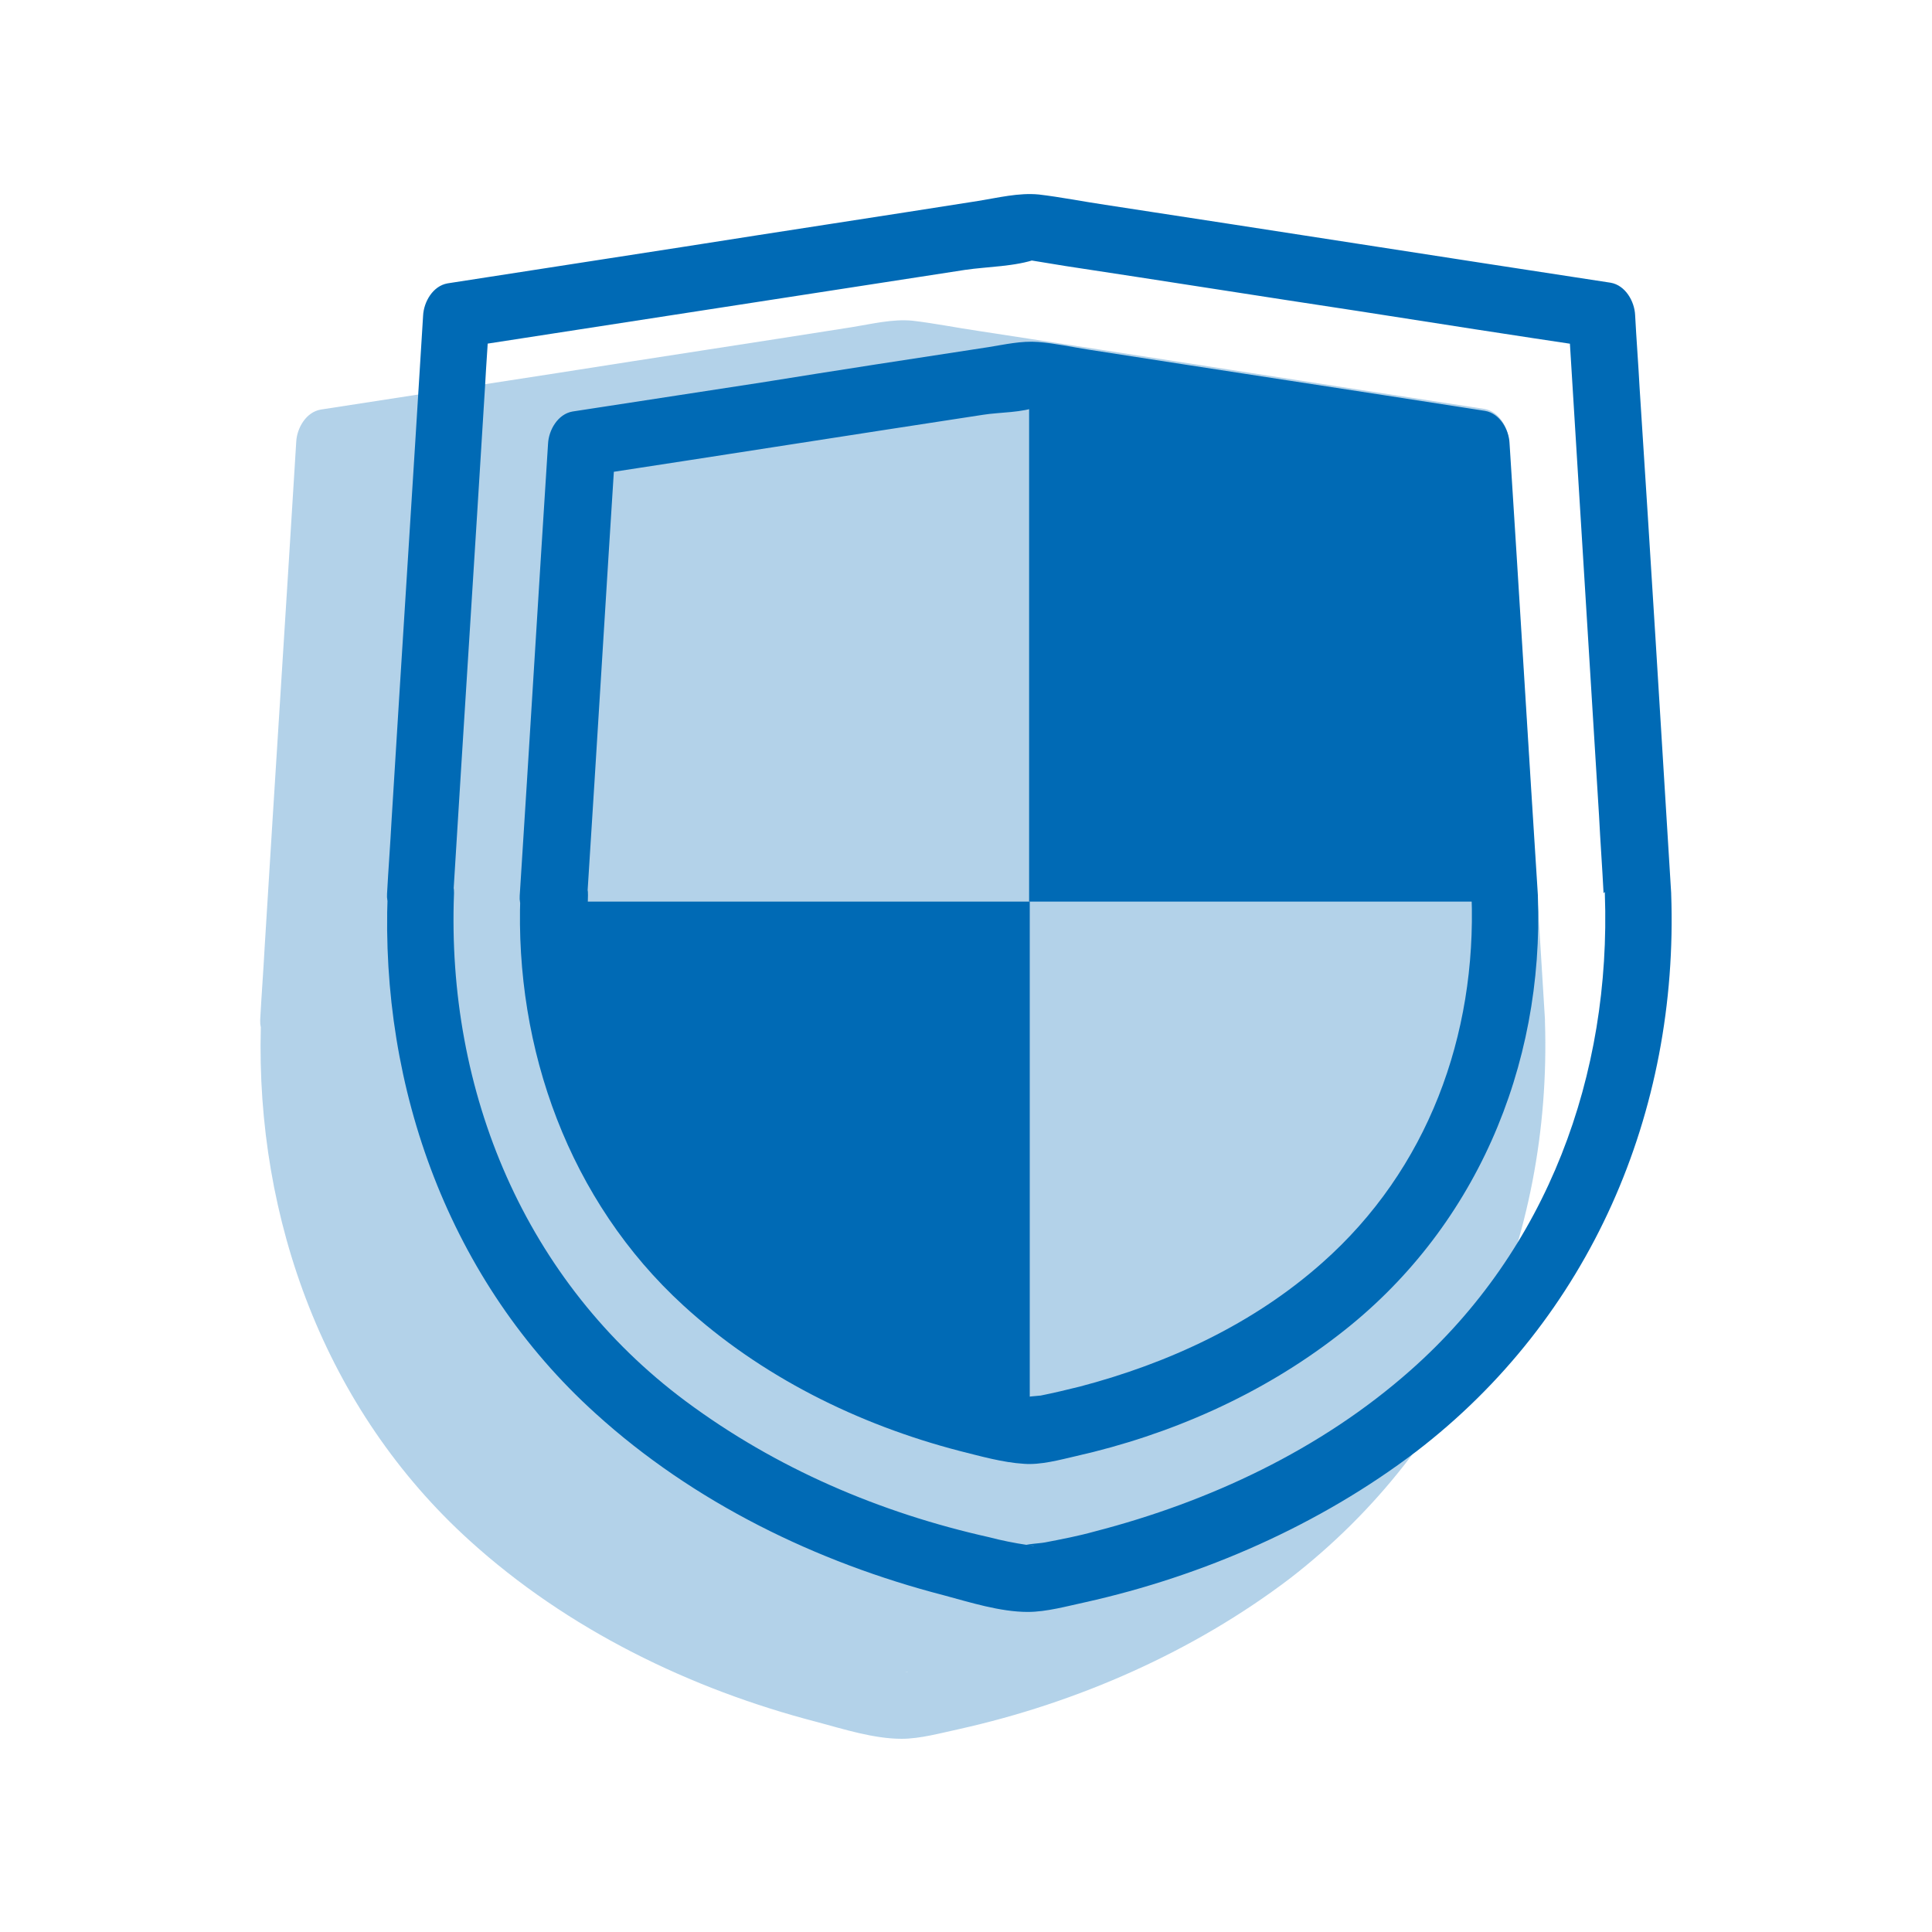
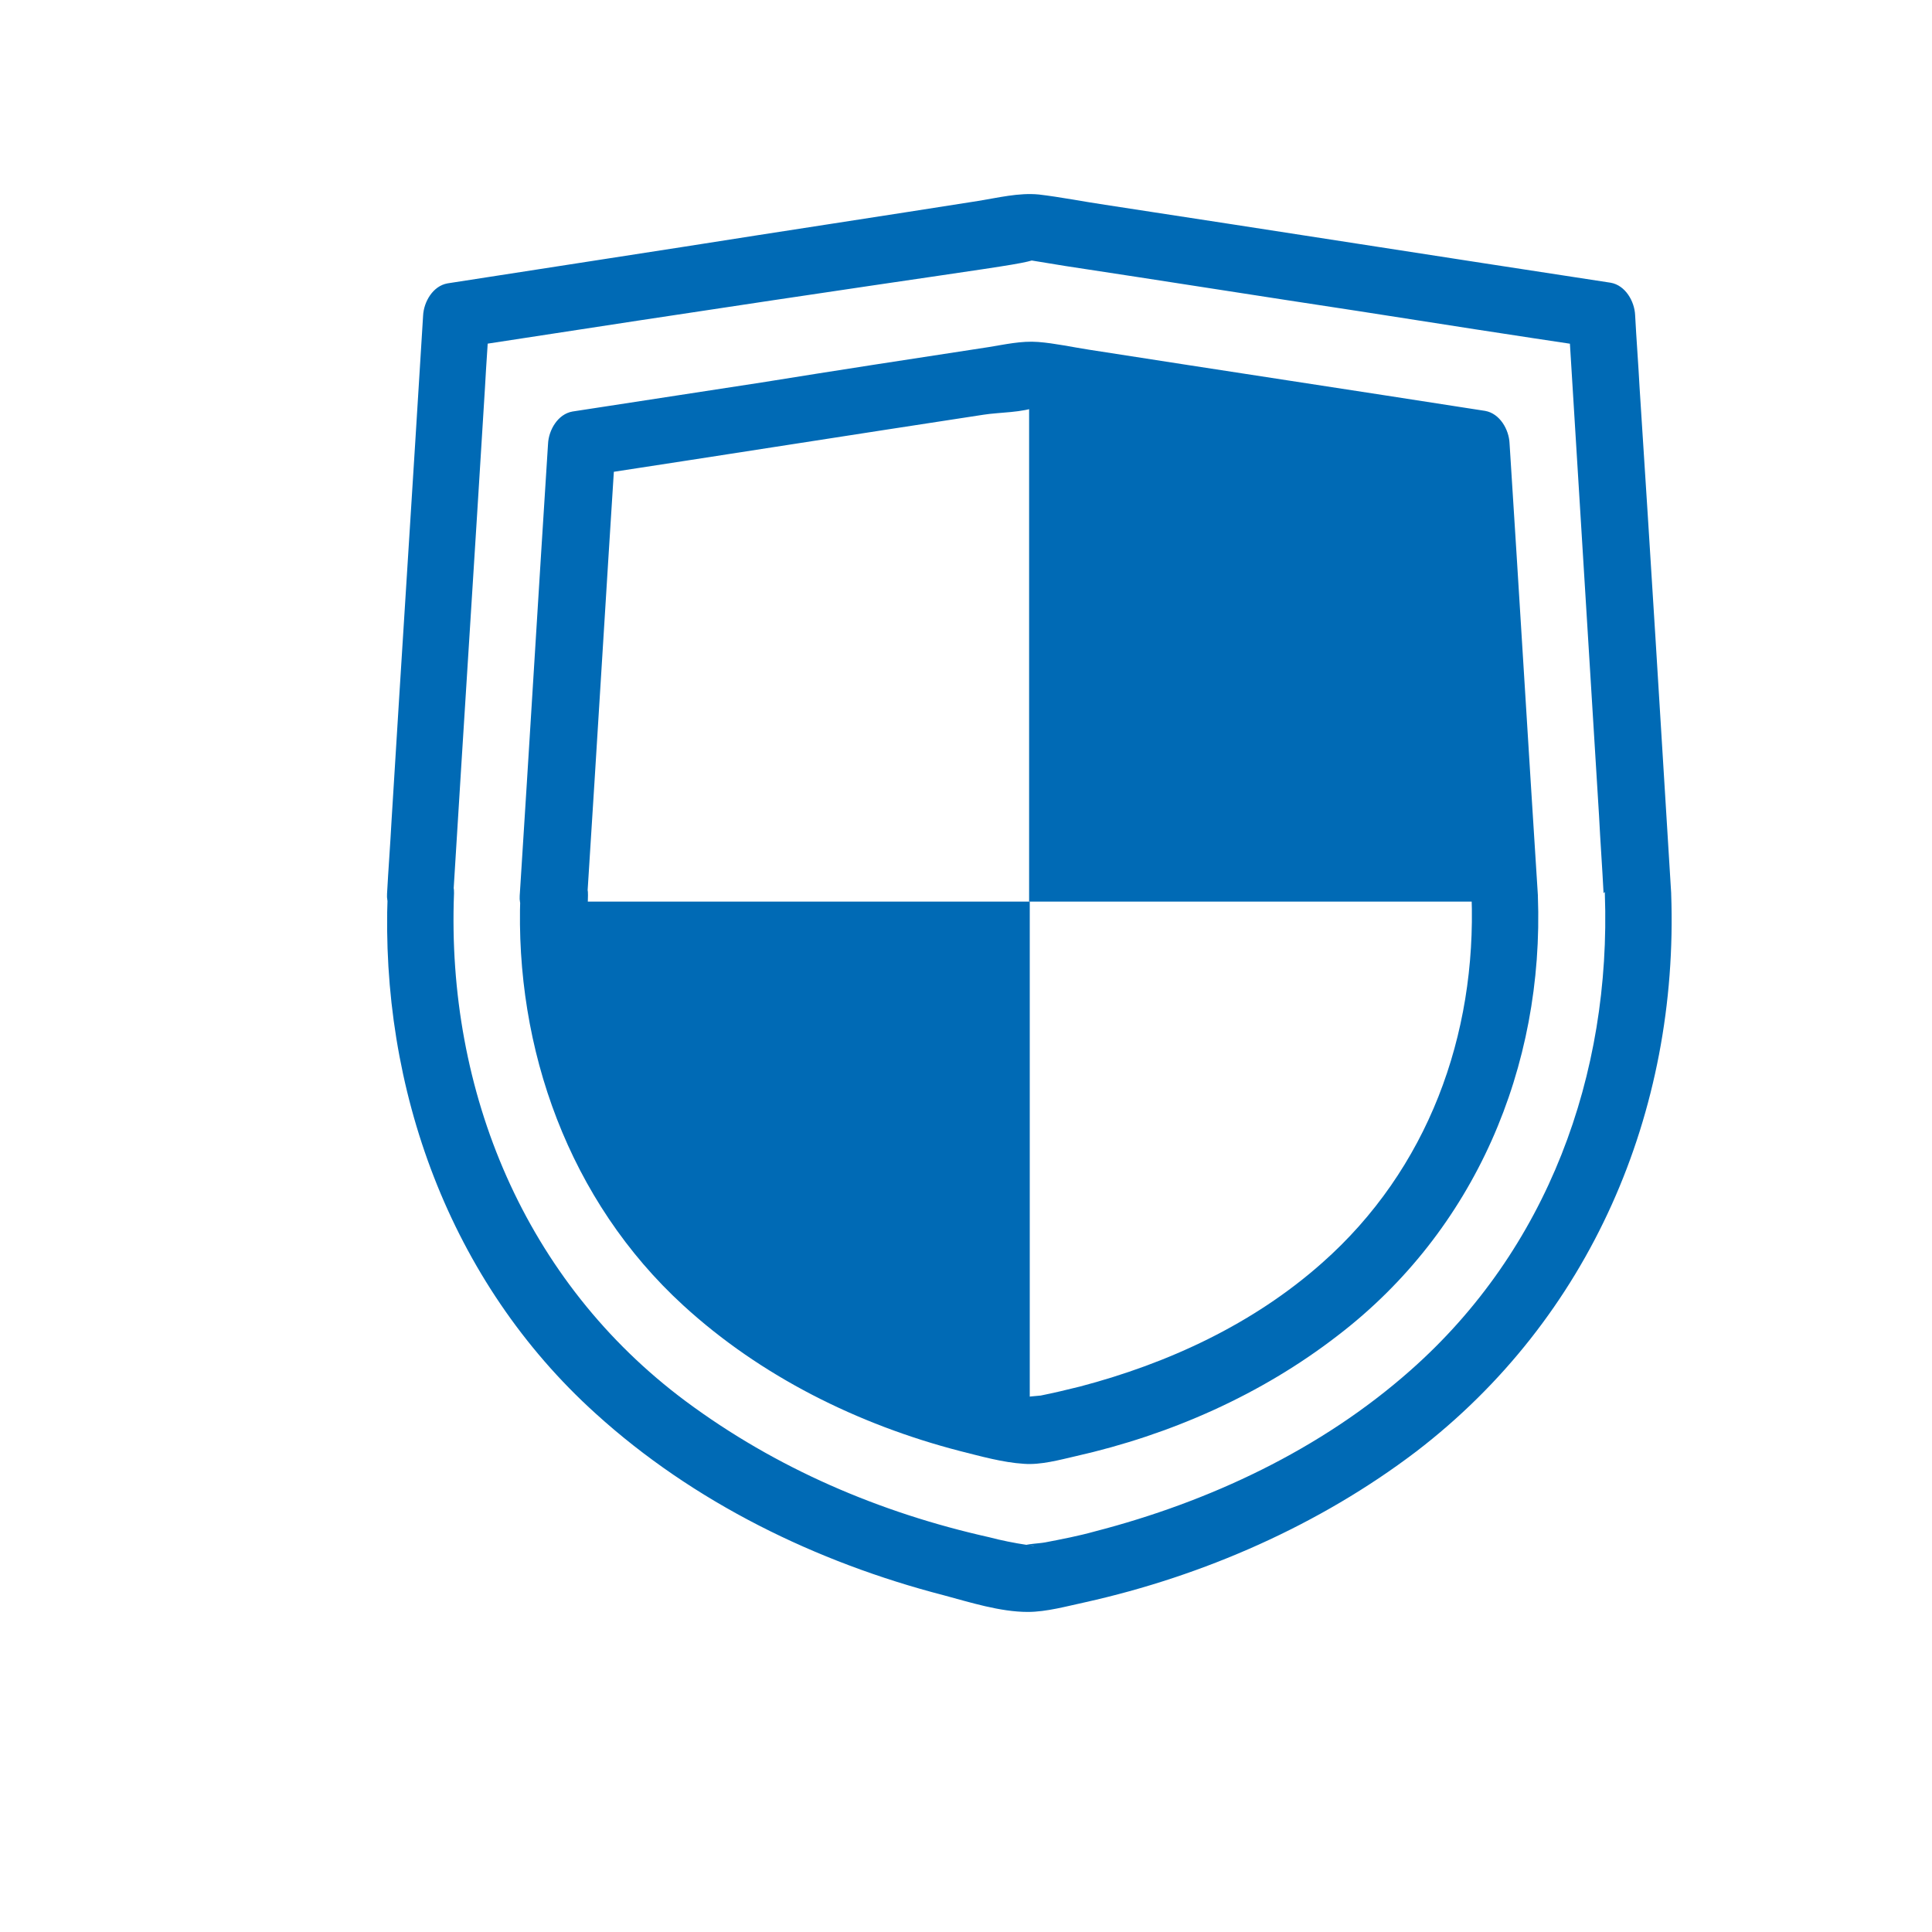
<svg xmlns="http://www.w3.org/2000/svg" width="100%" height="100%" viewBox="0 0 300 300" version="1.1" xml:space="preserve" style="fill-rule:evenodd;clip-rule:evenodd;stroke-linejoin:round;stroke-miterlimit:2;">
  <g id="Schild">
    <g>
-       <path d="M239.9,158.6L239.9,158.3C238.3,132.2 236.7,106 235,79.9C234.8,76.1 234.5,72.3 234.3,68.5C234.2,66.4 232.8,63.9 230.5,63.5C204.3,59.5 178.2,55.4 152,51.4C148.6,50.9 145.1,50.2 141.7,49.8C138.6,49.5 135.4,50.3 132.3,50.8C117.1,53.2 101.9,55.5 86.7,57.9C74.4,59.8 62.1,61.7 49.8,63.6C47.5,64 46.1,66.5 46,68.6C44.4,94.7 42.7,120.9 41.1,147C40.9,150.8 40.6,154.6 40.4,158.4C40.4,158.8 40.4,159.1 40.5,159.5C39.7,189.4 50.5,218.9 72.9,239.2C88.1,253 107.2,262.3 126.9,267.4C131,268.5 135.7,270 140,270C142.9,270 146.1,269.1 148.9,268.5C167.3,264.4 185.3,256.5 200.3,245.1C227.2,224.3 241,192.4 239.9,158.6ZM140.5,259.6C141.1,259.6 141.3,259.7 140.5,259.6Z" style="fill:rgb(0,106,181);fill-opacity:0.3;fill-rule:nonzero;" />
      <g>
        <g>
-           <path d="M254.3,143.9C257,143.9 259.7,141.5 259.5,138.7C257.9,112.6 256.3,86.4 254.6,60.3C254.4,56.5 254.1,52.7 253.9,48.9C253.8,46.8 252.4,44.3 250.1,43.9C223.9,39.9 197.8,35.8 171.6,31.8C168.2,31.3 164.7,30.6 161.3,30.2C158.2,29.9 155,30.7 151.9,31.2C136.7,33.6 121.5,35.9 106.3,38.3C94,40.2 81.8,42.1 69.5,44C67.2,44.4 65.8,46.9 65.7,49C64.1,75.1 62.4,101.3 60.8,127.4C60.6,131.2 60.3,135 60.1,138.8C59.9,141.6 62.6,144 65.3,144L65.4,144C63.7,142.3 62,140.6 60.2,138.8C59,169 69.8,199 92.5,219.5C107.7,233.3 126.8,242.6 146.5,247.7C150.6,248.8 155.3,250.3 159.6,250.3C162.5,250.3 165.7,249.4 168.5,248.8C186.9,244.7 204.9,236.8 219.9,225.4C246.9,204.7 260.7,172.7 259.5,138.8C259.3,132.2 248.9,132.1 249.2,138.8C250.2,166.9 240.3,194 219,212.8C205.1,225.1 187.8,233.2 170,237.8C167.5,238.5 164.9,239 162.3,239.5C161.2,239.7 159.6,239.7 158.6,240.1C159.6,239.7 162,240.3 159.5,239.9C157.5,239.6 155.5,239.2 153.6,238.7C136.6,234.9 120.5,228 106.5,217.6C81.5,199 69.3,169.5 70.5,138.7C70.6,135.9 68,133.5 65.3,133.5L65.2,133.5C66.9,135.2 68.6,136.9 70.4,138.7C72,112.6 73.7,86.4 75.3,60.3C75.5,56.5 75.8,52.7 76,48.9C74.7,50.6 73.5,52.2 72.2,53.9C98.1,49.9 124,45.9 149.9,41.9C153.3,41.4 157.7,41.4 161,40.2C160.2,40.5 157.1,39.9 159.9,40.4C161.7,40.7 163.6,41 165.4,41.3C180.6,43.6 195.7,46 210.9,48.3C223,50.2 235.2,52.1 247.3,53.9C246,52.2 244.8,50.6 243.5,48.9C245.1,74.8 246.7,100.7 248.3,126.7C248.5,130.7 248.8,134.7 249,138.7C250.7,137 252.4,135.3 254.2,133.5C247.6,133.6 247.6,143.9 254.3,143.9Z" style="fill:rgb(0,106,181);fill-rule:nonzero;" />
+           <path d="M254.3,143.9C257,143.9 259.7,141.5 259.5,138.7C257.9,112.6 256.3,86.4 254.6,60.3C254.4,56.5 254.1,52.7 253.9,48.9C253.8,46.8 252.4,44.3 250.1,43.9C223.9,39.9 197.8,35.8 171.6,31.8C168.2,31.3 164.7,30.6 161.3,30.2C158.2,29.9 155,30.7 151.9,31.2C136.7,33.6 121.5,35.9 106.3,38.3C94,40.2 81.8,42.1 69.5,44C67.2,44.4 65.8,46.9 65.7,49C64.1,75.1 62.4,101.3 60.8,127.4C60.6,131.2 60.3,135 60.1,138.8C59.9,141.6 62.6,144 65.3,144L65.4,144C63.7,142.3 62,140.6 60.2,138.8C59,169 69.8,199 92.5,219.5C107.7,233.3 126.8,242.6 146.5,247.7C150.6,248.8 155.3,250.3 159.6,250.3C162.5,250.3 165.7,249.4 168.5,248.8C186.9,244.7 204.9,236.8 219.9,225.4C246.9,204.7 260.7,172.7 259.5,138.8C259.3,132.2 248.9,132.1 249.2,138.8C250.2,166.9 240.3,194 219,212.8C205.1,225.1 187.8,233.2 170,237.8C167.5,238.5 164.9,239 162.3,239.5C161.2,239.7 159.6,239.7 158.6,240.1C159.6,239.7 162,240.3 159.5,239.9C157.5,239.6 155.5,239.2 153.6,238.7C136.6,234.9 120.5,228 106.5,217.6C81.5,199 69.3,169.5 70.5,138.7C70.6,135.9 68,133.5 65.3,133.5L65.2,133.5C66.9,135.2 68.6,136.9 70.4,138.7C72,112.6 73.7,86.4 75.3,60.3C75.5,56.5 75.8,52.7 76,48.9C74.7,50.6 73.5,52.2 72.2,53.9C153.3,41.4 157.7,41.4 161,40.2C160.2,40.5 157.1,39.9 159.9,40.4C161.7,40.7 163.6,41 165.4,41.3C180.6,43.6 195.7,46 210.9,48.3C223,50.2 235.2,52.1 247.3,53.9C246,52.2 244.8,50.6 243.5,48.9C245.1,74.8 246.7,100.7 248.3,126.7C248.5,130.7 248.8,134.7 249,138.7C250.7,137 252.4,135.3 254.2,133.5C247.6,133.6 247.6,143.9 254.3,143.9Z" style="fill:rgb(0,106,181);fill-rule:nonzero;" />
        </g>
        <g>
          <path d="M233.6,144.2C236.3,144.2 239,141.8 238.8,139C237.3,115.6 235.9,92.2 234.4,68.8C234.3,66.7 232.9,64.2 230.6,63.8C210.1,60.6 189.6,57.5 169.1,54.3C166.5,53.9 163.8,53.3 161.2,53.1C158.6,52.9 156,53.5 153.5,53.9C141.7,55.7 130,57.5 118.2,59.4C108.4,60.9 98.7,62.4 88.9,63.9C86.6,64.3 85.2,66.8 85.1,68.9C83.6,92.3 82.2,115.7 80.7,139.1C80.5,141.9 83.2,144.3 85.9,144.3L86,144.3C84.3,142.6 82.6,140.9 80.8,139.1C79.9,162.9 88.4,186.5 106.1,202.7C118.1,213.7 133.2,221.2 149,225.3C152.2,226.1 155.7,227.1 159,227.3C161.6,227.5 164.5,226.7 167.1,226.1C181.7,222.8 195.8,216.6 207.7,207.4C229,191.1 239.8,165.7 238.8,139.1C238.6,132.5 228.2,132.4 228.5,139.1C229.3,160.8 221.7,181.6 205.3,196.1C194.6,205.6 181.4,211.7 167.7,215.3C165.7,215.8 163.6,216.3 161.6,216.7C160.8,216.8 159.4,216.8 158.7,217.2C159.5,216.8 162.2,217.4 160,217C158.5,216.7 156.9,216.4 155.4,216.1C142.3,213.2 130,207.9 119.1,199.9C99.8,185.6 90.4,162.8 91.3,139C91.4,136.2 88.8,133.8 86.1,133.8L86,133.8C87.7,135.5 89.4,137.2 91.2,139C92.7,115.6 94.1,92.2 95.6,68.8C94.3,70.5 93.1,72.1 91.8,73.8C112.1,70.7 132.4,67.5 152.7,64.4C155.2,64 158.8,64.1 161.2,63.1C160.7,63.3 157.2,62.7 159.6,63.2C161,63.5 162.5,63.6 163.9,63.9C175.8,65.7 187.7,67.6 199.6,69.4C209.1,70.9 218.5,72.3 228,73.8C226.7,72.1 225.5,70.5 224.2,68.8C225.7,92.2 227.1,115.6 228.6,139C230.3,137.3 232,135.6 233.8,133.8C226.9,133.9 226.9,144.2 233.6,144.2Z" style="fill:rgb(0,106,181);fill-rule:nonzero;" />
        </g>
        <g>
          <path d="M233.6,140L233.6,138.5C233.6,137.9 233.5,137.3 233.5,136.7L229.3,68.9L159.8,58.2L159.8,140L233.6,140Z" style="fill:rgb(0,106,181);fill-rule:nonzero;" />
          <path d="M86,140L86,141.5C86,213.1 159.8,222.2 159.9,222.2L159.9,140L86,140Z" style="fill:rgb(0,106,181);fill-rule:nonzero;" />
        </g>
      </g>
    </g>
  </g>
</svg>